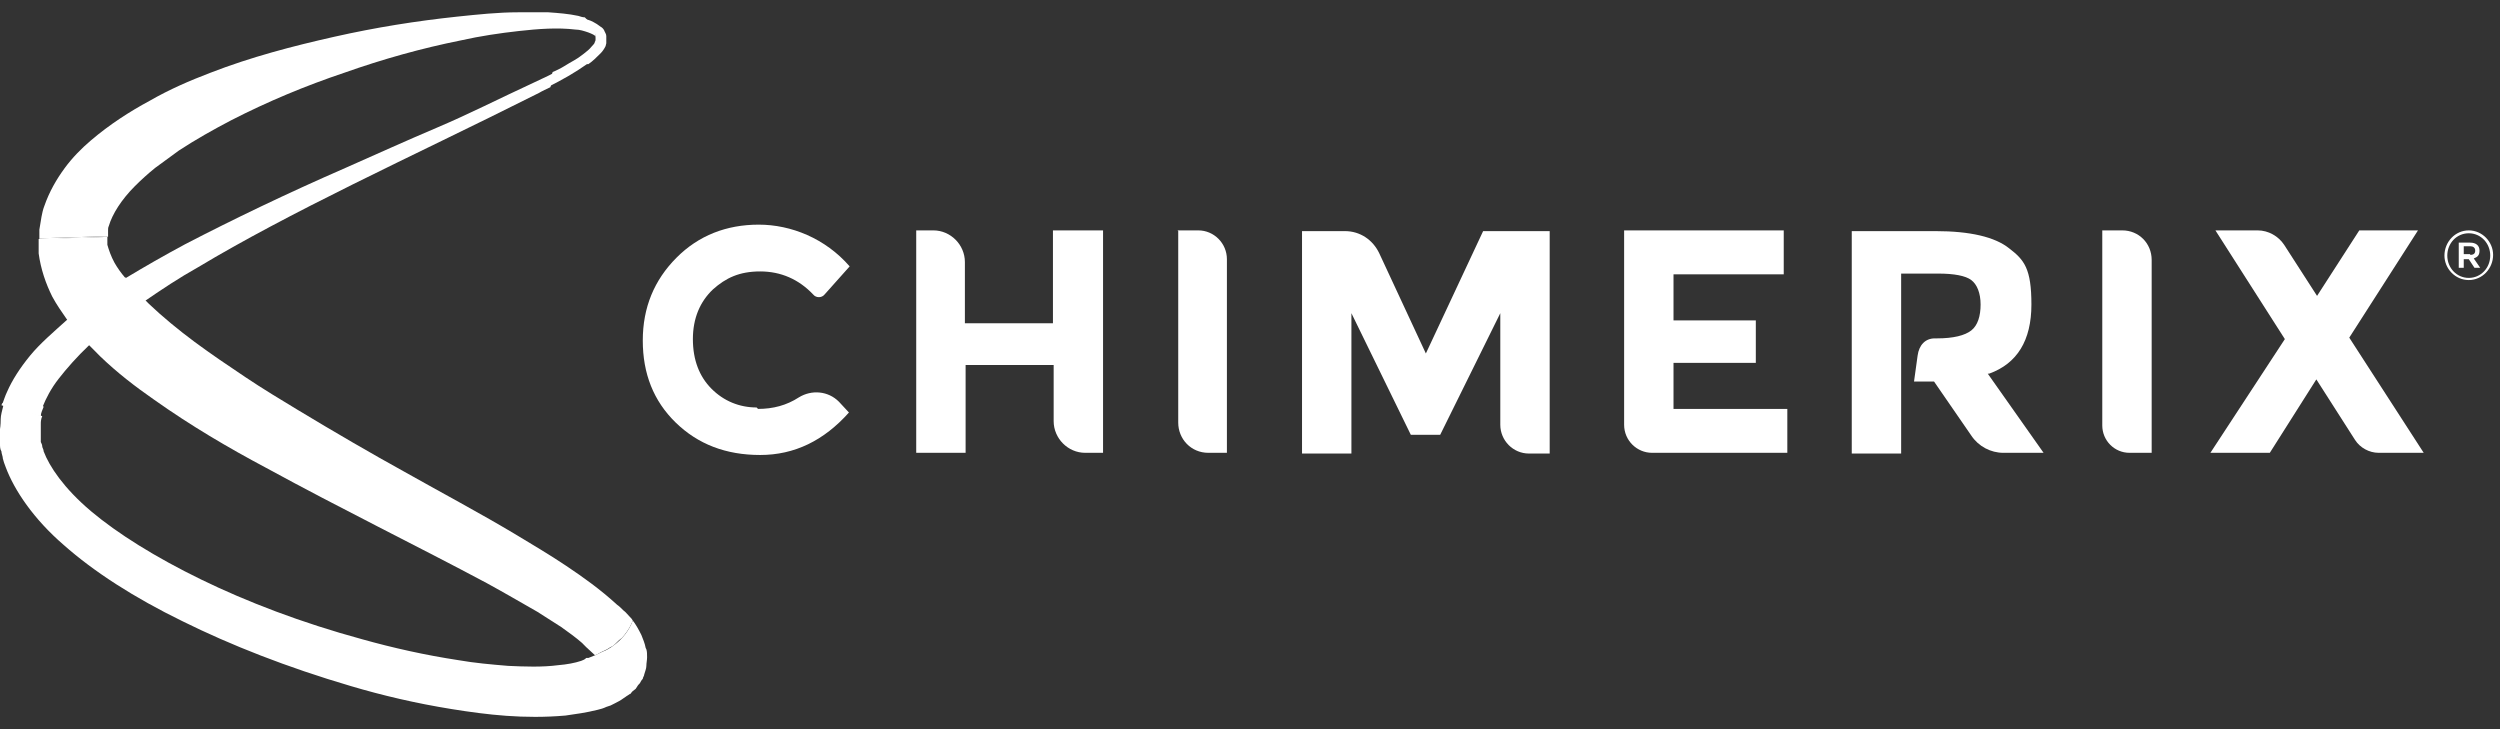
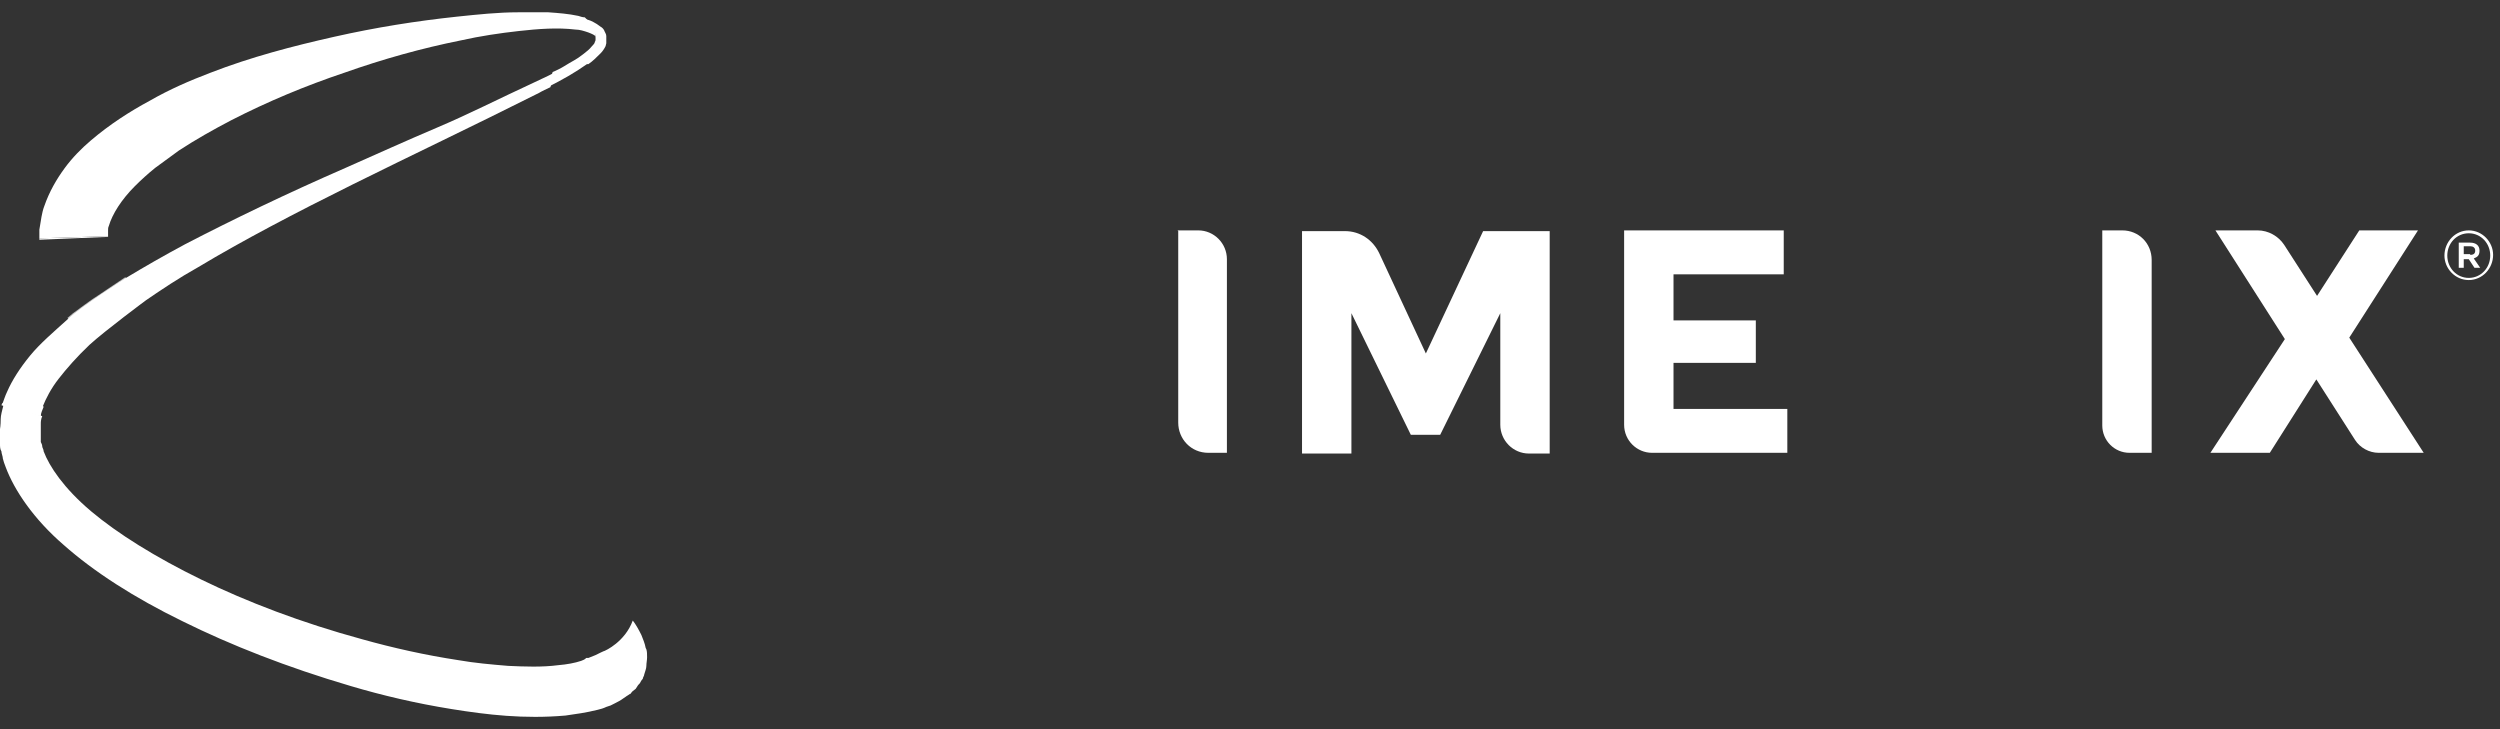
<svg xmlns="http://www.w3.org/2000/svg" width="168" height="49" viewBox="0 0 168 49" fill="none">
  <rect x="0" y="0" width="168" height="49" fill="#333333" stroke="none" />
  <path d="M39.54 4.309C39.829 4.116 40.117 3.825 40.358 3.584C40.502 3.438 40.598 3.293 40.695 3.1C40.695 3.051 40.743 2.955 40.743 2.906V2.568C40.743 2.471 40.743 2.568 40.743 2.519V2.423C40.743 2.278 40.647 2.181 40.598 2.036C40.55 1.939 40.454 1.842 40.358 1.794C40.165 1.649 40.021 1.552 39.829 1.455C39.636 1.358 39.444 1.31 39.252 1.262C40.069 1.987 40.021 2.423 40.021 2.568V2.664C40.021 2.664 40.021 2.761 39.973 2.81C39.973 2.906 39.877 3.003 39.781 3.1C39.588 3.342 39.444 3.438 39.203 3.632C38.722 4.019 38.434 4.116 37.905 4.454C37.76 4.551 37.279 4.793 37.135 4.841L36.895 5.809C37.76 5.373 38.626 4.89 39.444 4.309H39.54Z" fill="white" />
  <path d="M2.886 27.286C3.079 26.802 3.415 26.125 3.945 25.448C4.474 24.77 5.147 23.997 6.013 23.174C7.071 22.207 9.813 20.175 9.813 20.175C10.871 19.45 12.026 18.676 13.324 17.95C16.307 16.16 19.818 14.322 23.714 12.387C27.61 10.452 31.795 8.469 36.221 6.244C36.461 6.099 36.702 6.002 36.99 5.857L37.231 4.89C36.798 5.132 36.221 5.373 35.836 5.567C33.431 6.679 31.555 7.647 29.39 8.566C27.226 9.485 25.205 10.404 23.233 11.275C19.241 13.016 15.633 14.758 12.459 16.402C11.015 17.176 9.669 17.95 8.466 18.676C8.466 18.676 5.484 20.562 4.57 21.433C3.608 22.303 2.694 23.077 2.02 23.9C1.347 24.722 0.818 25.544 0.481 26.318C0.337 26.608 0.241 26.947 0.145 27.189L2.742 27.963C2.742 27.769 2.838 27.576 2.934 27.334L2.886 27.286Z" fill="white" />
  <path d="M43.388 43.538C43.34 43.248 43.195 42.909 43.099 42.667C42.907 42.28 42.714 41.942 42.522 41.7C41.993 43.151 40.646 43.732 40.646 43.732C40.598 43.732 40.117 43.973 40.02 44.022L39.539 44.215H39.395C39.299 44.312 39.203 44.36 39.059 44.409C38.626 44.554 38.096 44.651 37.519 44.699C36.413 44.844 35.258 44.796 34.152 44.747C32.998 44.651 31.891 44.554 30.785 44.36C28.572 44.022 26.408 43.538 24.339 42.958C20.251 41.845 16.595 40.442 13.517 38.943C10.438 37.443 7.889 35.847 6.109 34.347C4.281 32.8 3.319 31.348 2.934 30.333C2.934 30.188 2.838 30.091 2.838 29.994C2.838 29.897 2.79 29.8 2.742 29.704V28.785V28.494C2.742 28.349 2.742 28.204 2.838 27.962L0.241 27.189C0.144 27.575 0.048 27.914 0.048 28.156C0.048 28.591 0 28.833 0 28.833V29.849C0 29.994 0 30.188 0.096 30.333C0.096 30.478 0.192 30.671 0.192 30.816C0.241 31.01 0.289 31.155 0.385 31.397C0.962 32.945 2.261 34.88 4.281 36.621C6.301 38.411 8.995 40.152 12.266 41.748C15.489 43.345 19.289 44.844 23.57 46.102C25.686 46.731 27.947 47.263 30.352 47.65C32.757 48.037 35.21 48.327 38 48.085C38.674 47.988 39.395 47.892 40.165 47.698C40.357 47.65 40.55 47.601 40.742 47.505L41.031 47.408L41.319 47.263C41.512 47.166 41.704 47.069 41.897 46.924C41.993 46.876 42.089 46.779 42.185 46.731L42.329 46.634H42.377C42.329 46.634 42.57 46.392 42.522 46.44L42.714 46.295L42.81 46.15C42.858 46.053 42.955 45.957 43.003 45.908C43.051 45.812 43.099 45.715 43.195 45.618C43.195 45.521 43.291 45.425 43.291 45.328C43.34 45.134 43.436 44.941 43.436 44.747C43.436 44.554 43.484 44.36 43.484 44.167C43.484 43.973 43.484 43.78 43.436 43.635L43.388 43.538Z" fill="white" />
-   <path d="M42.33 41.458C42.185 41.313 42.041 41.12 41.897 41.023C41.752 40.878 41.608 40.733 41.464 40.636C40.357 39.62 39.203 38.798 38.048 38.024C36.894 37.25 35.74 36.573 34.537 35.847C32.18 34.444 29.727 33.138 27.322 31.784C24.869 30.43 22.464 29.027 20.058 27.576C18.856 26.85 17.653 26.124 16.499 25.35C15.345 24.576 14.19 23.802 13.084 22.98C11.977 22.158 10.919 21.287 10.005 20.416C9.957 20.368 9.909 20.32 9.813 20.223C9.428 19.836 8.995 19.449 8.707 19.014C8.61 18.917 8.514 18.772 8.418 18.675C8.129 18.337 7.889 17.998 7.696 17.659C7.456 17.224 7.312 16.789 7.215 16.45V15.918L2.598 16.063V17.03C2.742 18.095 3.079 19.062 3.512 19.933C3.8 20.465 4.137 20.949 4.474 21.432C4.955 22.11 5.484 22.69 6.013 23.222L6.734 23.948C7.889 25.06 9.091 25.979 10.342 26.85C12.795 28.591 15.345 30.091 17.894 31.445C22.945 34.203 27.995 36.669 32.709 39.185C33.864 39.814 35.018 40.491 36.124 41.12C36.654 41.458 37.183 41.797 37.712 42.135C38.193 42.474 38.722 42.861 39.107 43.2L39.395 43.49L39.973 44.022C39.973 44.022 40.069 44.022 40.213 43.925C40.357 43.828 40.598 43.732 40.79 43.635C40.886 43.587 40.983 43.49 41.127 43.441C41.223 43.393 41.319 43.296 41.416 43.2C41.56 43.054 41.656 42.958 41.8 42.861C42.33 42.281 42.522 41.7 42.522 41.7C42.474 41.603 42.426 41.555 42.33 41.458Z" fill="white" />
  <path d="M7.262 15.725V15.483C7.262 15.386 7.262 15.289 7.31 15.193C7.551 14.37 8.176 13.403 9.042 12.532C9.475 12.097 9.956 11.661 10.437 11.274C10.966 10.887 11.495 10.501 12.024 10.114C13.131 9.388 14.333 8.711 15.536 8.082C17.989 6.824 20.538 5.76 23.136 4.889C25.733 3.97 28.331 3.245 30.976 2.713C32.275 2.422 33.574 2.229 34.873 2.084C36.171 1.939 37.47 1.842 38.673 1.987C38.961 1.987 39.25 2.084 39.538 2.181C39.779 2.277 40.019 2.374 40.019 2.471C40.019 2.374 40.116 2.035 39.683 1.552C39.587 1.455 39.442 1.31 39.298 1.165C39.154 1.165 39.009 1.116 38.865 1.068C38.192 0.923 37.518 0.875 36.845 0.826H34.825C33.478 0.826 32.131 0.971 30.736 1.116C27.994 1.407 25.252 1.842 22.462 2.471C19.672 3.1 16.883 3.825 14.141 4.889C12.746 5.421 11.399 6.002 10.052 6.776C8.705 7.501 7.358 8.372 6.108 9.436C5.483 9.968 4.857 10.597 4.328 11.323C3.799 12.048 3.318 12.871 2.981 13.838C2.885 14.08 2.837 14.322 2.789 14.564C2.741 14.854 2.693 15.144 2.645 15.434V15.87V16.015L7.262 15.87V15.725Z" fill="white" />
  <path opacity="0.7" d="M4.523 21.384C4.523 21.384 4.668 21.239 4.908 21.046C5.053 20.949 5.245 20.804 5.437 20.659C5.774 20.417 6.159 20.127 6.544 19.885C7.41 19.304 8.275 18.724 8.42 18.627C8.42 18.627 8.949 19.207 9.093 19.401C9.285 19.594 9.815 20.127 9.815 20.127C9.815 20.127 9.045 20.659 8.275 21.287C7.361 21.965 6.399 22.738 6.015 23.125C6.015 23.125 5.678 22.787 5.341 22.4C4.956 21.965 4.62 21.481 4.523 21.336V21.384Z" fill="white" />
  <path d="M0.146 27.092L0.098 27.237L2.695 27.962L2.743 27.866L0.146 27.092Z" fill="white" />
  <path d="M2.645 16.015V16.112L7.262 15.918V15.87L2.645 16.015Z" fill="white" />
-   <path d="M50.94 27.479C51.95 27.479 52.864 27.237 53.681 26.705C54.547 26.173 55.654 26.27 56.375 26.995L57.049 27.721C55.365 29.607 53.393 30.575 51.084 30.575C48.775 30.575 46.899 29.849 45.408 28.398C43.917 26.947 43.195 25.109 43.195 22.884C43.195 20.658 43.965 18.82 45.456 17.321C46.947 15.821 48.823 15.096 50.988 15.096C53.152 15.096 55.461 16.015 57.097 17.901L55.413 19.788C55.221 20.03 54.836 20.03 54.644 19.788C53.681 18.772 52.479 18.24 51.084 18.24C49.689 18.24 48.775 18.675 47.909 19.449C47.043 20.271 46.562 21.384 46.562 22.787C46.562 24.19 46.995 25.302 47.813 26.124C48.631 26.947 49.689 27.382 50.843 27.382" fill="white" />
-   <path d="M70.806 15.482H74.125V30.429H72.922C71.768 30.429 70.806 29.462 70.806 28.301V24.528H64.889V30.429H61.57V15.482H62.725C63.879 15.482 64.841 16.45 64.841 17.611V21.722H70.758V15.482H70.806Z" fill="white" />
  <path d="M79.129 15.482H80.524C81.582 15.482 82.448 16.353 82.448 17.417V30.429H81.197C80.043 30.429 79.177 29.51 79.177 28.398V15.531L79.129 15.482Z" fill="white" />
  <path d="M100.82 21.046L96.78 29.22H94.808L90.815 21.046V30.478H87.496V15.531H90.382C91.392 15.531 92.258 16.112 92.691 17.031L95.818 23.754L99.666 15.531H104.139V30.478H102.744C101.686 30.478 100.82 29.607 100.82 28.543V21.094V21.046Z" fill="white" />
  <path d="M119.867 15.482V18.433H112.46V21.529H117.991V24.383H112.46V27.479H120.108V30.429H111.017C110.006 30.429 109.141 29.607 109.141 28.543V15.482H119.867Z" fill="white" />
  <path d="M141.273 15.482H142.62C143.727 15.482 144.592 16.353 144.592 17.466V30.429H143.101C142.091 30.429 141.273 29.607 141.273 28.591V15.482Z" fill="white" />
  <path d="M158.496 15.482H162.489L157.871 22.69L162.873 30.429H159.843C159.218 30.429 158.592 30.091 158.256 29.559L155.658 25.495L152.532 30.429H148.539L153.542 22.787L148.876 15.482H151.714C152.435 15.482 153.109 15.869 153.494 16.45L155.706 19.884L158.544 15.482H158.496Z" fill="white" />
-   <path d="M133.673 25.109C135.549 24.432 136.511 22.884 136.511 20.465C136.511 18.047 136.03 17.466 135.02 16.692C134.058 15.918 132.374 15.531 130.065 15.531H124.438V30.478H127.757V18.385H130.258C131.316 18.385 132.086 18.53 132.47 18.82C132.855 19.111 133.096 19.691 133.096 20.465C133.096 21.239 132.903 21.868 132.47 22.206C132.038 22.545 131.268 22.739 130.162 22.739H130.017C129.392 22.739 128.959 23.174 128.863 23.899L128.622 25.641H129.969L132.47 29.269C132.951 29.994 133.769 30.43 134.635 30.43H137.329L133.577 25.109H133.673Z" fill="white" />
  <path d="M164.266 17.175C164.266 16.256 164.987 15.482 165.901 15.482C166.815 15.482 167.537 16.256 167.537 17.127C167.537 18.046 166.815 18.82 165.901 18.82C164.987 18.82 164.266 18.046 164.266 17.175ZM167.344 17.175C167.344 16.353 166.719 15.676 165.901 15.676C165.083 15.676 164.458 16.353 164.458 17.175C164.458 17.998 165.083 18.675 165.901 18.675C166.719 18.675 167.344 17.998 167.344 17.175ZM165.228 16.305H165.997C166.382 16.305 166.623 16.498 166.623 16.837C166.623 17.175 166.478 17.272 166.238 17.369L166.671 17.998H166.286L165.901 17.417H165.564V17.998H165.228V16.305ZM165.997 17.127C166.238 17.127 166.334 17.03 166.334 16.837C166.334 16.643 166.19 16.547 165.997 16.547H165.564V17.079H165.997V17.127Z" fill="white" />
</svg>